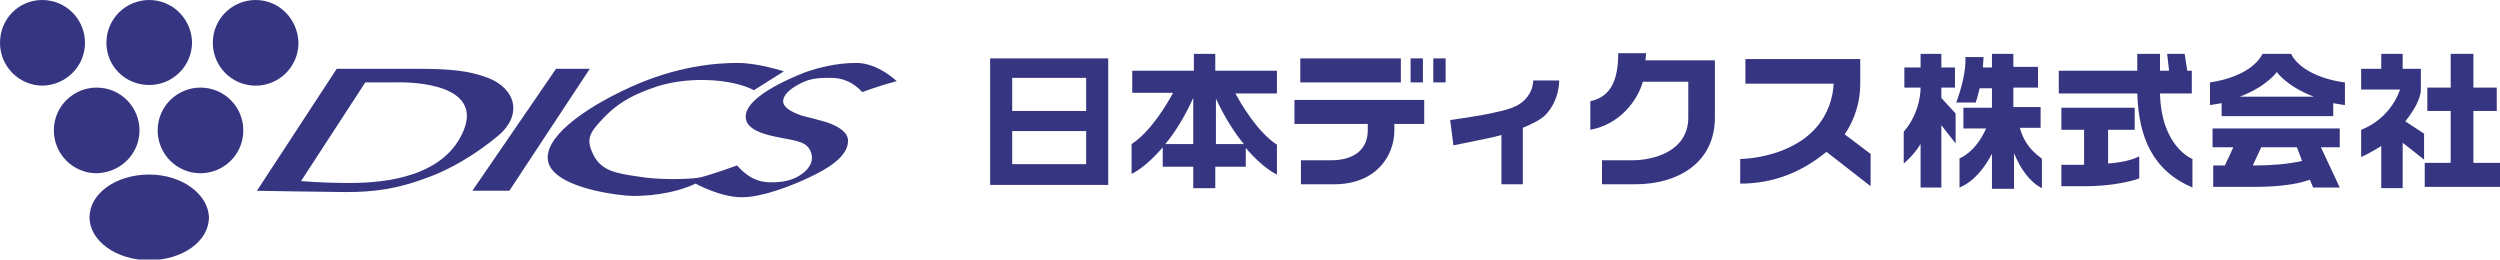
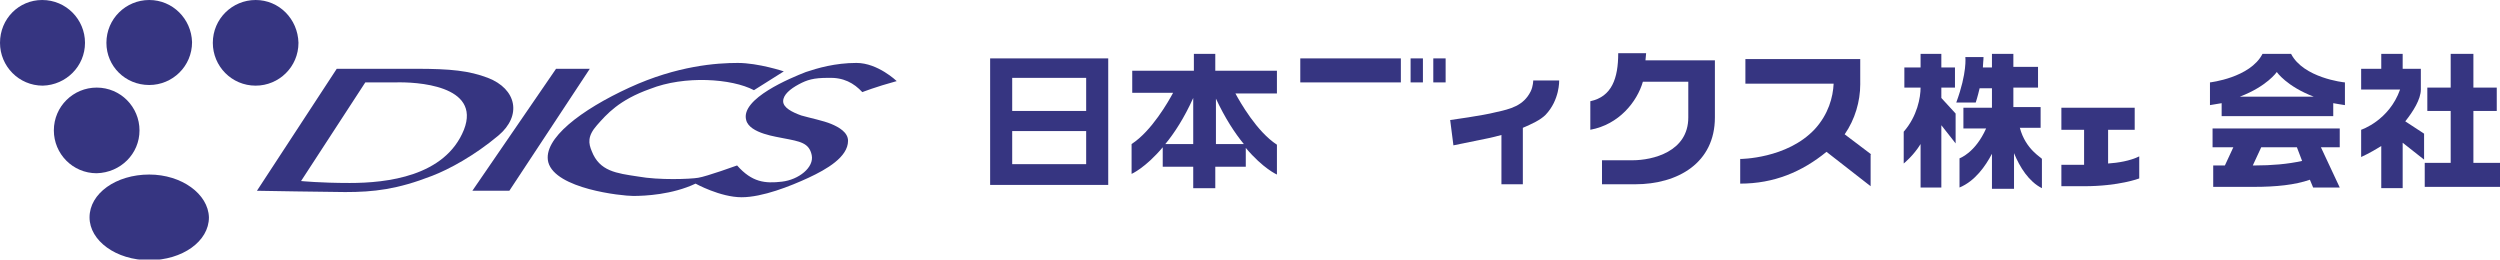
<svg xmlns="http://www.w3.org/2000/svg" version="1.1" id="レイヤー_1" x="0px" y="0px" viewBox="0 0 385.3 40" style="enable-background:new 0 0 385.3 40;" xml:space="preserve">
  <style type="text/css">
	.st0{fill:#363581;}
</style>
  <g>
    <g>
      <path class="st0" d="M253.6,9.3l0.1-1.1h-4.3c0,3.9-1,6.7-4.3,7.4V20c4.4-0.8,7.2-4.3,8.1-7.4h7v5.5c0,5.3-5.5,6.6-8.6,6.6h-4.7    v3.7h5.1c6.6,0,12.3-3.3,12.3-10.3V9.3H253.6z" />
      <path class="st0" d="M152.6,9v19.5h18.2V9H152.6 M167.4,25.3H156v-5.1h11.4V25.3 M167.4,17.1H156v-5.1h11.4V17.1z" />
      <path class="st0" d="M196.8,10.9h-9.5V8.3H184v2.6h-9.5v3.4h6.3c-0.7,1.3-3.3,5.9-6.4,7.9v4.6c0,0,2.1-0.9,4.8-4.1v3h4.7v3.3h3.4    v-3.3h4.7v-2.9c2.7,3.2,4.8,4.1,4.8,4.1v-4.6c-3.1-2-5.7-6.6-6.4-7.9h6.4V10.9 M179.6,22.2c1.4-1.7,2.9-4,4.3-7.1v7.1H179.6     M187.4,22.2v-7c1.4,3,2.9,5.3,4.3,7H187.4z" />
      <rect x="200.4" y="9" class="st0" width="15.5" height="3.7" />
-       <path class="st0" d="M199.5,19.1h11.3v1c0,3.2-2.5,4.6-5.6,4.6h-4.7v3.7h5.1c6.6,0,9.3-4.5,9.3-8.3v-1h4.6v-3.7h-20V19.1z" />
      <rect x="217.4" y="9" class="st0" width="1.9" height="3.7" />
      <rect x="220.9" y="9" class="st0" width="1.9" height="3.7" />
      <path class="st0" d="M240.3,12.4h-4c0,0,0,0.9-0.4,1.7c-1.1,2.2-3.1,2.7-5.4,3.2c-1.9,0.5-7,1.2-7,1.2l0.5,3.9l4.9-1    c0,0,1.1-0.2,2.5-0.6v7.6h3.3v-8.7c1.4-0.6,2.7-1.2,3.5-2C240.4,15.4,240.3,12.4,240.3,12.4z" />
      <path class="st0" d="M288.4,23.8l-4.1-3.1c1.6-2.3,2.4-5.1,2.4-7.7V9.1H269v3.8h13.6c-0.1,2.1-0.8,4.7-2.9,7    c-4.3,4.6-11.5,4.6-11.5,4.6v3.8c5.2,0,9.5-1.8,13.3-4.9l6.8,5.3V23.8z" />
      <path class="st0" d="M299.2,13.5h2.1v-3.1h-2.1V8.3H296v2.1h-2.5v3.1h2.5c0,1.5-0.5,4.4-2.6,6.8v4.9c0,0,1.5-1.2,2.6-3v6.7h3.2    v-9.6l2.2,2.8v-4.6l-2.2-2.4V13.5z" />
      <path class="st0" d="M311.3,19.7h3.2v-3.2h-4.2v-3h3.8v-3.2h-3.8V8.3H307v2.1h-1.4c0-0.5,0.1-1.1,0.1-1.6h-2.8c0,0,0.3,2.4-1.4,7    h3c0,0,0.3-0.9,0.6-2.2h1.9v3h-4.4v3.2h3.5c-1.7,3.8-4.1,4.6-4.1,4.6v4.5c2.4-1,4-3.3,5-5.2v5.4h3.4v-5.5c0.9,2.2,2.3,4.4,4.3,5.4    v-4.5C314.7,24.3,312.2,23.1,311.3,19.7z" />
      <path class="st0" d="M325,20h4v-3.4h-11.3V20h3.5v5.4c-1.6,0-3.5,0-3.5,0v3.3h3.5c5.4,0,8.5-1.2,8.5-1.2v-3.4    c-1.4,0.7-3.3,1-4.8,1.1V20z" />
-       <path class="st0" d="M332.9,14.4h4.9v-3.5h-0.7l-0.4-2.6H334l0.3,2.6h-1.4V8.3h-3.5c0,0,0,0.8,0,2.6h-12.1v3.5h12.1    c0.2,6.8,2.4,11.9,8.5,14.5v-4.4C337.9,24.5,333.1,22.7,332.9,14.4z" />
      <path class="st0" d="M353.1,8.3h-4.4c-1.9,3.7-8.1,4.4-8.1,4.4v3.5c0.6-0.1,1.2-0.2,1.8-0.3v2h17.2v-2c0.6,0.1,1.1,0.2,1.8,0.3    v-3.5C361.2,12.7,355,12,353.1,8.3 M345.2,14.9c4.2-1.6,5.7-3.8,5.7-3.8s1.5,2.2,5.7,3.8H345.2z" />
      <path class="st0" d="M341.1,22.7h3.1l-1.3,2.8c-1.1,0-1.8,0-1.8,0v3.3c0,0,1.7,0,6.3,0c3.4,0,6.3-0.3,8.6-1.1l0.5,1.2h4.1    l-2.9-6.2h2.9v-2.9h-19.6V22.7 M354.8,24.8c-2.2,0.5-4.8,0.7-7.2,0.7c-0.1,0-0.3,0-0.4,0l1.3-2.8h5.5L354.8,24.8z" />
      <path class="st0" d="M373.1,13.8v-3.2h-2.8V8.3h-3.3v2.3h-3.1v3.2h6c-1.7,4.8-6,6.2-6,6.2v4.2c1.3-0.6,2.3-1.2,3.1-1.7v6.5h3.3v-7    l3.3,2.6v-4l-2.9-1.9C371.9,17.2,373.1,15.3,373.1,13.8z" />
      <polygon class="st0" points="381.2,25.1 381.2,17.1 384.8,17.1 384.8,13.5 381.2,13.5 381.2,8.3 377.7,8.3 377.7,13.5 374.1,13.5     374.1,17.1 377.7,17.1 377.7,25.1 373.7,25.1 373.7,28.8 385.3,28.8 385.3,25.1   " />
    </g>
    <g>
      <g>
        <path class="st0" d="M13.1,6.6c0-3.6-2.9-6.6-6.6-6.6C2.9,0,0,2.9,0,6.6c0,3.6,2.9,6.6,6.6,6.6C10.2,13.1,13.1,10.2,13.1,6.6z" />
        <path class="st0" d="M23,13.1c3.6,0,6.6-2.9,6.6-6.6C29.5,2.9,26.6,0,23,0c-3.6,0-6.6,2.9-6.6,6.6C16.4,10.2,19.3,13.1,23,13.1z" />
        <path class="st0" d="M39.4,0c-3.6,0-6.6,2.9-6.6,6.6c0,3.6,2.9,6.6,6.6,6.6c3.6,0,6.6-2.9,6.6-6.6C45.9,2.9,43,0,39.4,0z" />
        <path class="st0" d="M21.5,20.1c0-3.6-2.9-6.6-6.6-6.6c-3.6,0-6.6,2.9-6.6,6.6c0,3.6,2.9,6.6,6.6,6.6     C18.6,26.6,21.5,23.7,21.5,20.1z" />
-         <path class="st0" d="M30.9,13.5c-3.6,0-6.6,2.9-6.6,6.6c0,3.6,2.9,6.6,6.6,6.6c3.6,0,6.6-2.9,6.6-6.6     C37.5,16.4,34.5,13.5,30.9,13.5z" />
        <path class="st0" d="M23,26.9c-5.1,0-9.2,2.9-9.2,6.6c0,3.6,4.1,6.6,9.2,6.6c5.1,0,9.2-2.9,9.2-6.6C32.1,29.9,28,26.9,23,26.9z" />
      </g>
      <g>
        <path class="st0" d="M75.2,12c-2.9-1.1-5.7-1.4-11.1-1.4H51.9L39.6,29.4c0,0,11.5,0.2,13.6,0.2c4.4,0,8-0.4,13.4-2.5     c2.6-1,6.5-3.1,10.2-6.2C80.5,17.8,79.6,13.7,75.2,12 M71.5,20c-2.9,7.2-11.9,8.2-17.6,8.2c-4.6,0-7.5-0.3-7.5-0.3l9.9-15.2h4.6     C64.1,12.6,74.2,13.1,71.5,20z" />
        <polygon class="st0" points="85.7,10.6 72.8,29.4 78.5,29.4 90.9,10.6    " />
        <path class="st0" d="M116.2,13.9l4.6-2.9c0,0-3.9-1.3-7.1-1.3c-3.2,0-9.3,0.4-16.7,3.8S83.6,21.4,84.5,25     c1.1,4.1,11.3,5.2,13.1,5.2c1.8,0,6-0.2,9.6-1.9c0,0,3.8,2.1,7.1,2.1c3.2,0,7.5-1.7,10.3-3c2.8-1.3,6.1-3.2,6.1-5.7     c0-1.3-1.4-2.1-2.6-2.6c-1.2-0.5-3.2-0.9-4.6-1.3c-1.4-0.5-2.8-1.2-2.8-2.2s1.1-1.9,2.4-2.6c1.3-0.7,2.3-1,4.5-1     c2.4-0.1,4,0.8,5.3,2.2c0,0,2-0.8,5.3-1.7c0,0-2.9-2.8-6.2-2.8c-3.3,0-6,0.8-7.8,1.4c-2.3,0.9-10.1,4.1-9.2,7.4     c0.5,2.1,4.9,2.6,5.7,2.8c2.6,0.5,4,0.7,4.4,2.6c0.4,1.9-2,3.8-4.6,4.1c-2.6,0.3-4.6,0.1-6.9-2.5c0,0-4.7,1.7-6,1.9     c-1.2,0.2-6,0.4-9.3-0.2c-3.3-0.5-5.9-0.8-7.1-3.9c-0.5-1.2-0.7-2.3,0.8-4c1.5-1.7,3.4-3.9,8.2-5.6     C105.5,11.6,112.8,12.1,116.2,13.9z" />
      </g>
    </g>
  </g>
</svg>